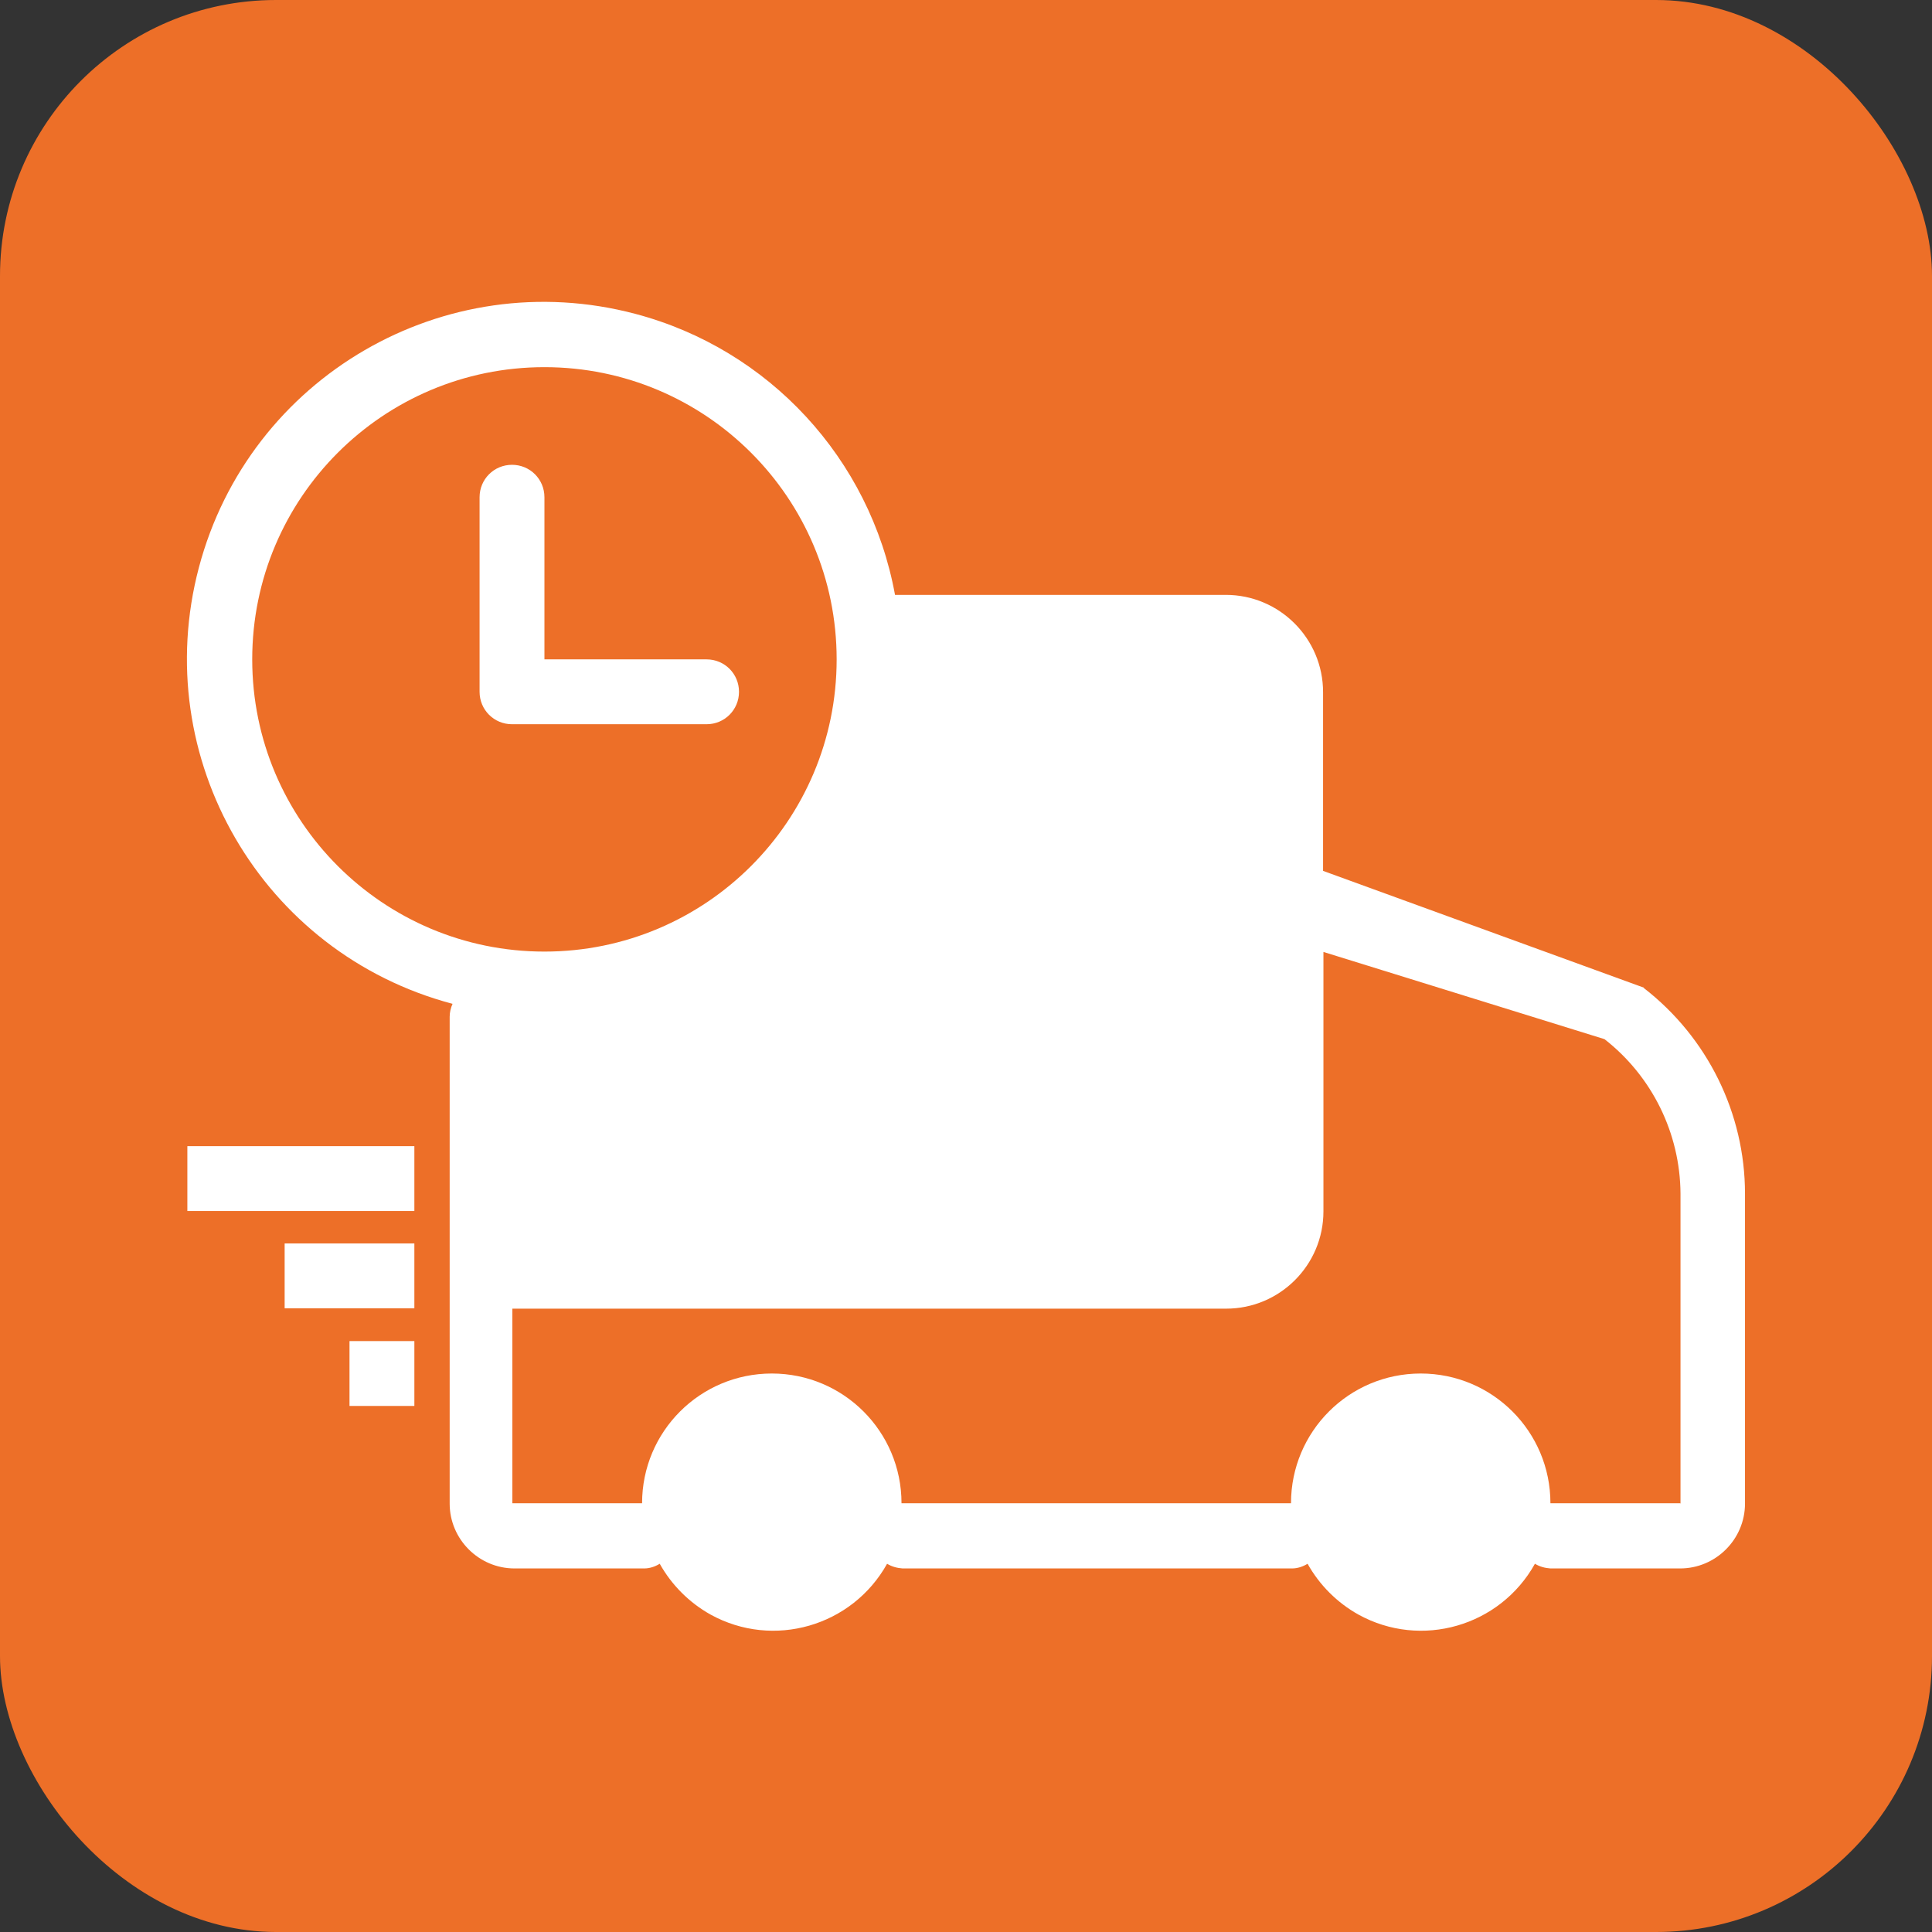
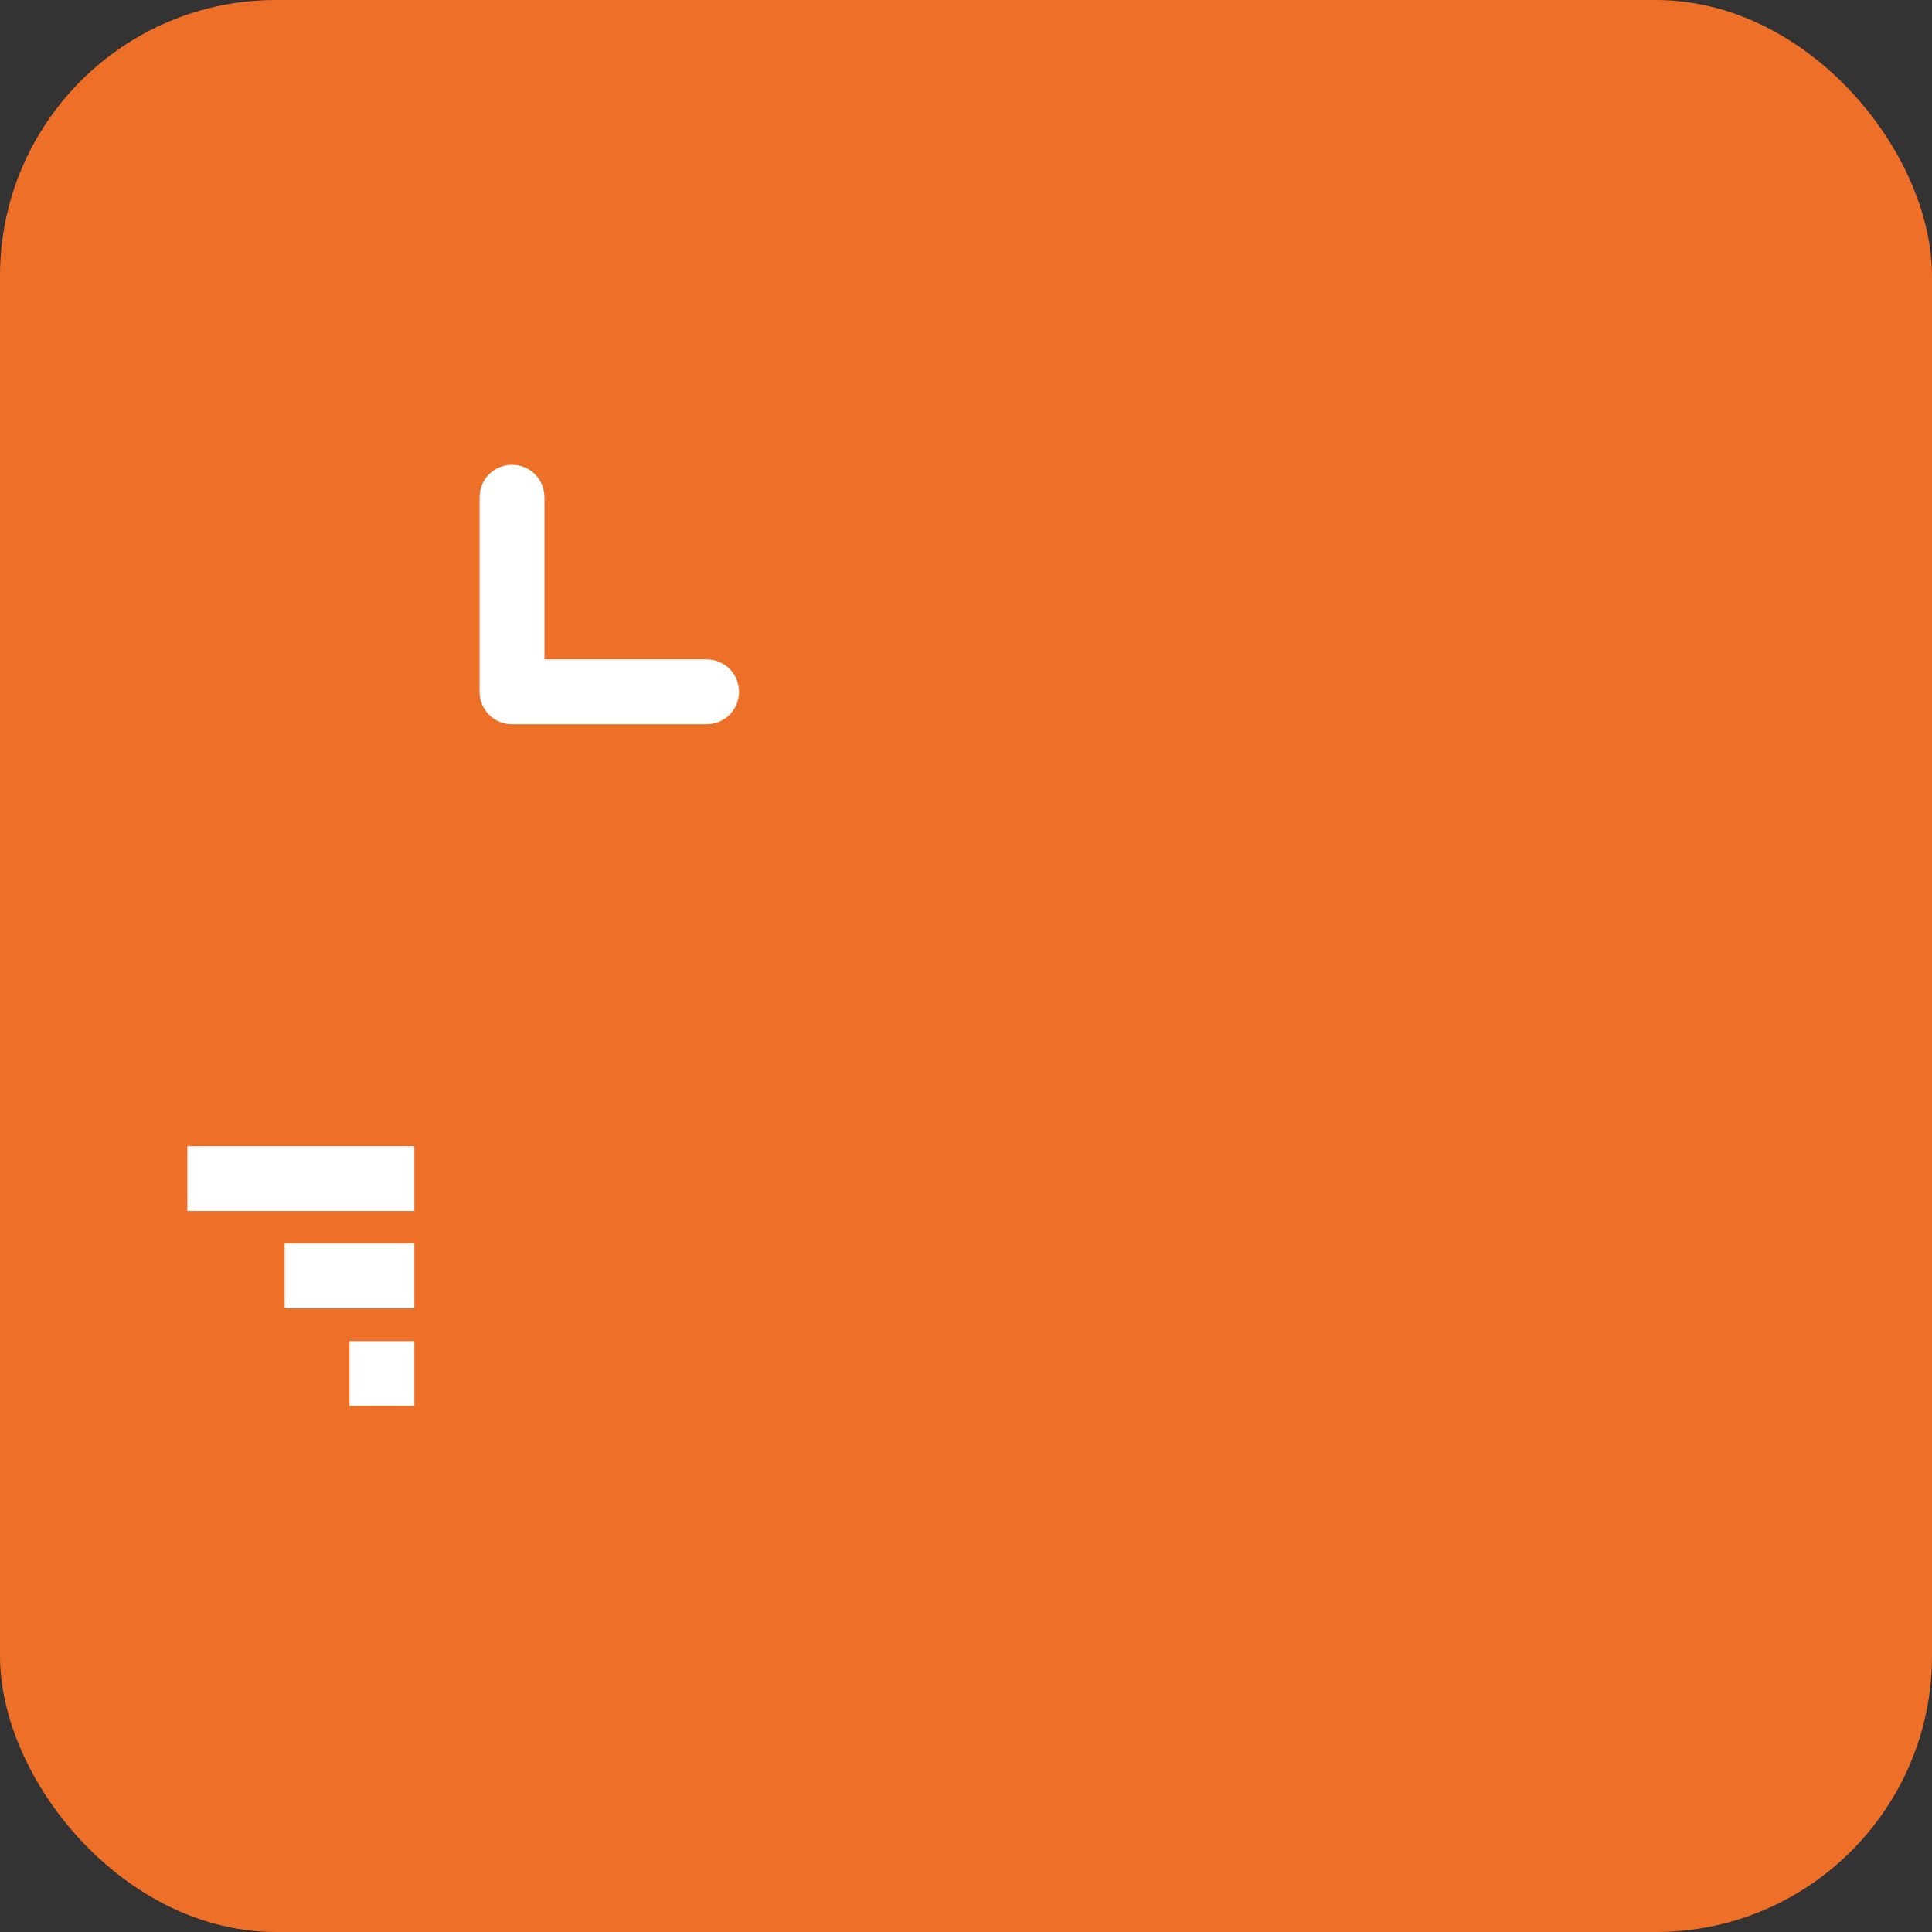
<svg xmlns="http://www.w3.org/2000/svg" id="Calque_2" data-name="Calque 2" viewBox="0 0 53.62 53.62">
  <rect x="0" y="0" width="53.62" height="53.62" fill="#333333" stroke="none" />
  <defs>
    <style>
      .cls-1 {
        fill: #fff;
      }

      .cls-2 {
        fill: #ed6f28;
      }
    </style>
  </defs>
  <g id="Calque_1-2" data-name="Calque 1">
    <rect class="cls-2" width="53.62" height="53.62" rx="7.66" ry="7.66" />
    <rect class="cls-1" x="5.2" y="31.81" width="6.3" height="1.8" />
    <rect class="cls-1" x="9.7" y="37.22" width="1.8" height="1.8" />
    <rect class="cls-1" x="7.9" y="34.51" width="3.6" height="1.8" />
    <path class="cls-1" d="M19.61,20.1c.5,0,.9-.4,.9-.9s-.4-.9-.9-.9h-4.5v-4.5c0-.5-.4-.9-.9-.9s-.9,.4-.9,.9v5.4c0,.5,.4,.9,.9,.9h5.4Z" />
-     <path class="cls-1" d="M45.62,27.41l-8.9-3.24v-4.96c0-1.49-1.21-2.7-2.7-2.7h-9.01c-.06,0-.11,0-.17,0-.69-3.78-3.5-6.82-7.21-7.8-5.29-1.4-10.71,1.75-12.11,7.04-1.4,5.29,1.75,10.71,7.04,12.11-.05,.11-.08,.24-.08,.36v13.51c0,.99,.81,1.8,1.8,1.8h3.6c.15,0,.3-.05,.43-.13,.33,.59,.82,1.08,1.41,1.41,1.74,.96,3.93,.33,4.9-1.41,.13,.08,.28,.12,.43,.13h10.81c.15,0,.3-.05,.43-.13,.33,.59,.82,1.08,1.41,1.41,1.74,.96,3.93,.33,4.9-1.41,.13,.08,.28,.12,.43,.13h3.6c.99,0,1.8-.81,1.8-1.8v-8.6c0-2.23-1.04-4.34-2.81-5.71ZM7,18.3c0-4.48,3.63-8.11,8.11-8.11s8.11,3.63,8.11,8.11-3.63,8.11-8.11,8.11-8.11-3.63-8.11-8.11Zm39.63,23.42h-3.6c0-1.99-1.61-3.6-3.6-3.6s-3.6,1.61-3.6,3.6h-10.81c0-1.99-1.61-3.6-3.6-3.6s-3.6,1.61-3.6,3.6h-3.6v-5.4h19.81c1.49,0,2.7-1.21,2.7-2.7v-7.2l7.8,2.42c1.32,1.03,2.1,2.61,2.11,4.29v8.6Z" />
  </g>
</svg>